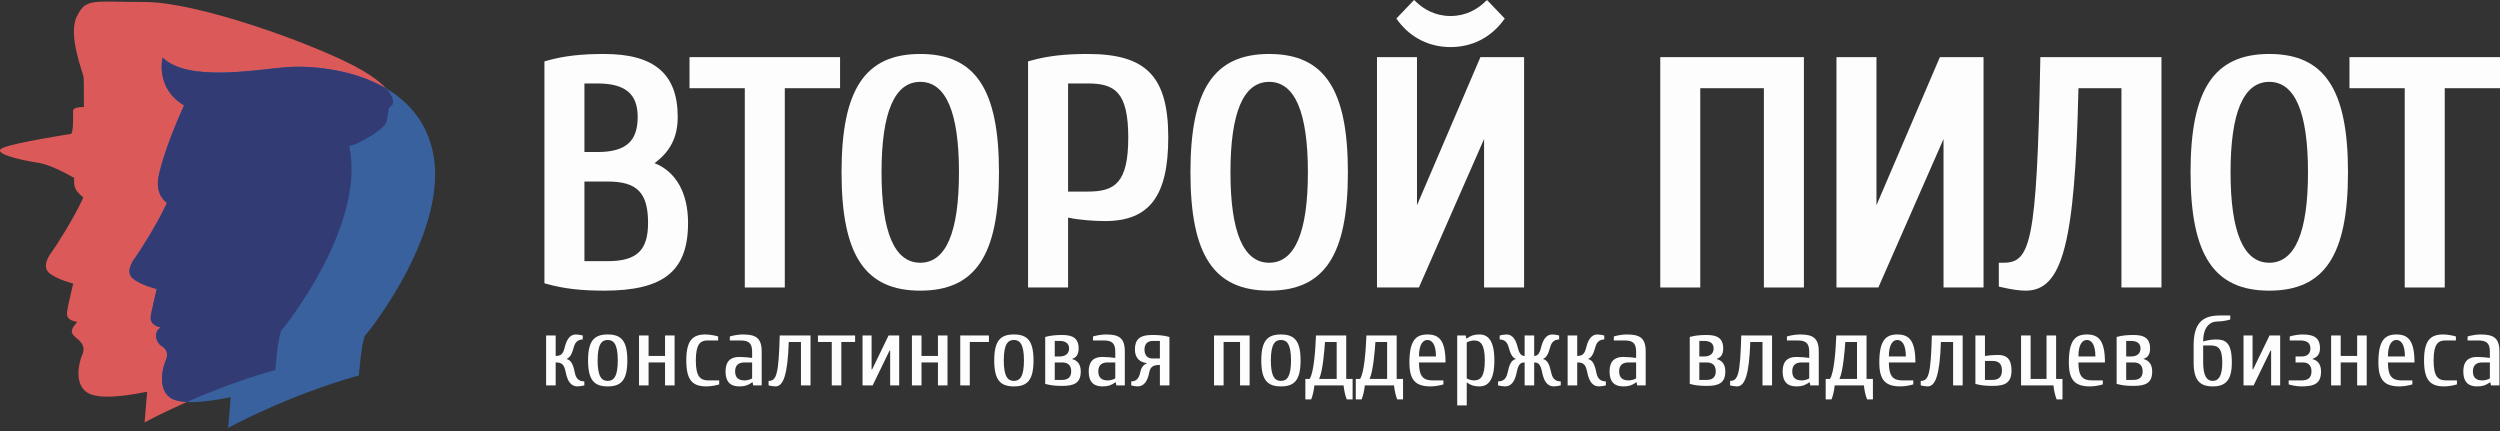
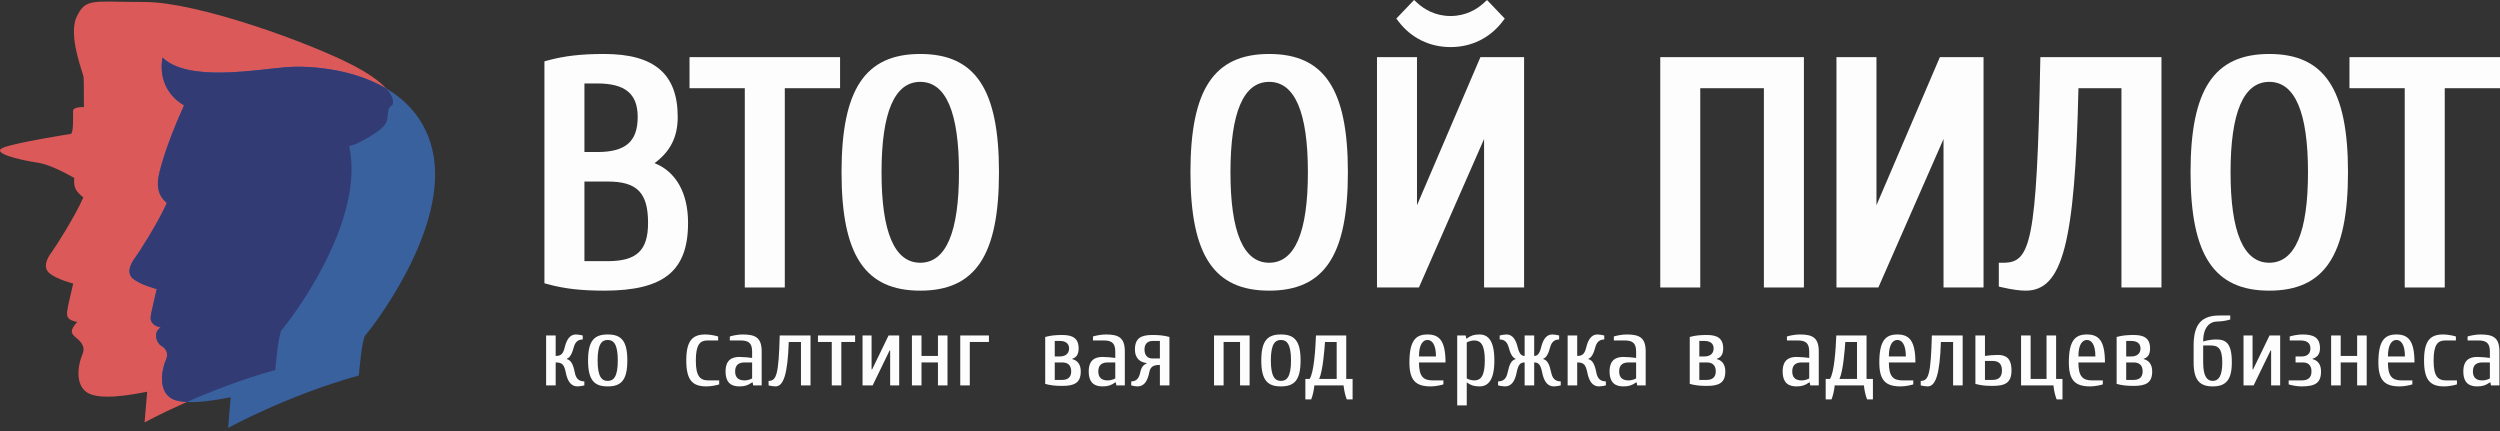
<svg xmlns="http://www.w3.org/2000/svg" width="197" height="34" viewBox="0 0 197 34" fill="none">
  <rect x="0" y="0" width="197" height="34" fill="#333333" stroke="none" />
  <g clip-path="url(#clip0_231_83)">
    <path d="M27.925 5.203C24.459 3.377 15.564 0.158 11.415 0.158C7.266 0.158 6.771 -0.18 6.049 1.309C5.328 2.796 6.568 5.796 6.59 6.088C6.612 6.381 6.612 8.442 6.612 8.442C6.612 8.442 5.756 8.388 5.756 8.749C5.756 9.11 5.806 10.516 5.576 10.553C5.576 10.553 1.246 11.229 0.254 11.635C-0.738 12.041 1.381 12.582 3.027 12.83C3.729 12.935 4.778 13.414 5.849 14.018C5.808 14.68 5.866 14.997 6.568 15.558C5.857 17.159 4.324 19.538 4.054 19.893C3.783 20.248 3.309 21.043 3.902 21.534C4.493 22.023 5.769 22.345 5.769 22.345C5.769 22.345 5.305 24.273 5.288 24.543C5.246 25.006 5.355 25.219 6.083 25.372C5.364 26.172 5.684 26.349 6.15 26.742C6.439 27.003 6.742 27.384 6.489 27.942C6.235 28.5 5.829 30.124 6.776 30.868C7.723 31.611 10.395 31.104 11.596 30.868L11.393 33.286C11.393 33.286 16.037 30.732 21.696 29.154C21.696 29.154 21.922 26.268 22.215 25.975C22.506 25.684 28.864 17.677 27.516 11.503L27.976 11.375C27.976 11.375 30.36 10.31 30.495 9.482C30.631 8.653 30.58 8.45 30.834 8.349C31.087 8.247 31.392 7.03 27.925 5.203Z" fill="#DB5959" />
    <path d="M12.813 4.535C12.813 4.535 12.204 6.948 14.503 8.301C12.925 11.773 12.475 13.825 12.452 14.186C12.43 14.547 12.362 15.358 13.151 15.99C12.44 17.59 10.908 19.969 10.637 20.324C10.366 20.68 9.893 21.474 10.485 21.964C11.077 22.455 12.352 22.776 12.352 22.776C12.352 22.776 11.889 24.704 11.872 24.975C11.855 25.245 11.939 25.651 12.666 25.803C12.007 26.209 12.362 27.055 12.7 27.241C13.038 27.426 13.326 27.815 13.072 28.373C12.818 28.932 12.413 30.555 13.359 31.299C14.307 32.043 16.978 31.536 18.179 31.299L17.976 33.717C17.976 33.717 22.621 31.164 28.28 29.585C28.28 29.585 28.506 26.7 28.798 26.406C29.092 26.113 35.529 18.007 34.075 11.818C32.62 5.629 25.044 5.088 22.576 5.291C20.107 5.493 14.797 6.475 12.813 4.535Z" fill="#38619E" />
    <path d="M30.495 9.482C30.631 8.653 30.58 8.45 30.834 8.349C30.992 8.285 31.171 7.784 30.431 6.97C27.642 5.328 24.116 5.164 22.576 5.291C20.107 5.493 14.797 6.475 12.813 4.535C12.813 4.535 12.204 6.948 14.503 8.301C12.925 11.773 12.475 13.825 12.452 14.186C12.43 14.547 12.362 15.358 13.151 15.99C12.44 17.59 10.908 19.969 10.637 20.324C10.366 20.68 9.893 21.474 10.485 21.964C11.077 22.455 12.352 22.776 12.352 22.776C12.352 22.776 11.889 24.704 11.872 24.975C11.855 25.245 11.939 25.651 12.666 25.803C12.007 26.209 12.362 27.055 12.7 27.241C13.038 27.426 13.326 27.815 13.072 28.373C12.818 28.932 12.413 30.555 13.359 31.299C13.667 31.541 14.158 31.65 14.72 31.68C16.561 30.869 19.014 29.902 21.696 29.154C21.696 29.154 21.922 26.268 22.215 25.975C22.506 25.684 28.864 17.677 27.516 11.503L27.976 11.375C27.976 11.375 30.36 10.31 30.495 9.482Z" fill="#333B75" />
    <path d="M44.665 28.299C45 28.379 45.167 28.717 45.292 29.347C45.368 29.74 45.543 30.054 46.046 30.054V30.37C45.879 30.409 45.669 30.448 45.502 30.448C44.958 30.448 44.707 29.976 44.582 29.347C44.456 28.717 44.289 28.56 43.787 28.56V30.37H43.034V26.435H43.787V28.048C44.205 28.048 44.373 27.891 44.498 27.379C44.631 26.828 44.874 26.356 45.376 26.356C45.543 26.356 45.752 26.396 45.92 26.435V26.75C45.46 26.75 45.292 27.064 45.209 27.379C45.083 27.851 44.916 28.19 44.665 28.269V28.299Z" fill="#FDFDFD" />
    <path d="M49.434 28.402C49.434 29.976 48.933 30.448 47.887 30.448C46.841 30.448 46.339 29.976 46.339 28.402C46.339 26.828 46.841 26.356 47.887 26.356C48.933 26.356 49.434 26.828 49.434 28.402ZM48.682 28.402C48.682 27.104 48.347 26.789 47.887 26.789C47.426 26.789 47.092 27.104 47.092 28.402C47.092 29.701 47.426 30.015 47.887 30.015C48.347 30.015 48.682 29.701 48.682 28.402Z" fill="#FDFDFD" />
-     <path d="M51.108 30.37H50.355V26.435H51.108V28.048H52.405V26.435H53.158V30.37H52.405V28.56H51.108V30.37Z" fill="#FDFDFD" />
    <path d="M55.752 26.828C55.167 26.828 54.832 27.144 54.832 28.402C54.832 29.661 55.167 29.976 55.836 29.976H56.672V30.291C56.421 30.37 56.003 30.448 55.669 30.448C54.581 30.448 54.079 29.976 54.079 28.402C54.079 26.828 54.581 26.356 55.585 26.356C55.92 26.356 56.338 26.435 56.589 26.514V26.828H55.752Z" fill="#FDFDFD" />
    <path d="M59.267 28.205V27.695C59.267 26.986 58.931 26.828 58.346 26.828H57.51V26.514C57.761 26.435 58.179 26.356 58.513 26.356C59.518 26.356 60.02 26.592 60.02 27.695V30.37H59.351L59.309 30.134H59.267C58.931 30.37 58.681 30.448 58.263 30.448C57.677 30.448 57.175 30.212 57.175 29.267C57.175 28.363 57.677 28.127 58.263 28.127C58.597 28.127 59.015 28.167 59.267 28.205ZM59.267 28.56H58.681C58.263 28.56 57.928 28.717 57.928 29.267C57.928 29.819 58.263 29.976 58.681 29.976C58.89 29.976 59.142 29.898 59.267 29.819V28.56Z" fill="#FDFDFD" />
    <path d="M63.869 26.435V30.37H63.116V26.947H62.154C62.07 29.504 61.736 30.448 61.108 30.448C60.94 30.448 60.731 30.409 60.564 30.37V30.015C61.191 30.015 61.359 29.504 61.443 26.435H63.869Z" fill="#FDFDFD" />
    <path d="M67.383 26.435V26.947H66.296V30.37H65.543V26.947H64.455V26.435H67.383Z" fill="#FDFDFD" />
    <path d="M70.144 27.615H70.103L68.764 30.37H67.969V26.435H68.681V29.111H68.723L70.019 26.435H70.856V30.37H70.144V27.615Z" fill="#FDFDFD" />
    <path d="M72.614 30.37H71.86V26.435H72.614V28.048H73.91V26.435H74.663V30.37H73.91V28.56H72.614V30.37Z" fill="#FDFDFD" />
    <path d="M77.927 26.435V26.947H76.42V30.37H75.668V26.435H77.927Z" fill="#FDFDFD" />
-     <path d="M81.441 28.402C81.441 29.976 80.939 30.448 79.894 30.448C78.847 30.448 78.345 29.976 78.345 28.402C78.345 26.828 78.847 26.356 79.894 26.356C80.939 26.356 81.441 26.828 81.441 28.402ZM80.688 28.402C80.688 27.104 80.353 26.789 79.894 26.789C79.433 26.789 79.098 27.104 79.098 28.402C79.098 29.701 79.433 30.015 79.894 30.015C80.353 30.015 80.688 29.701 80.688 28.402Z" fill="#FDFDFD" />
    <path d="M82.362 26.553C82.78 26.435 83.198 26.396 83.7 26.396C84.495 26.396 84.997 26.632 84.997 27.458C84.997 28.009 84.746 28.19 84.495 28.269V28.299C84.83 28.379 85.164 28.638 85.164 29.267C85.164 30.173 84.662 30.409 83.7 30.409C83.198 30.409 82.78 30.37 82.362 30.251V26.553ZM83.115 26.867V28.087H83.533C83.867 28.087 84.244 27.93 84.244 27.458C84.244 27.025 83.909 26.867 83.533 26.867H83.115ZM83.7 29.937C84.076 29.937 84.411 29.779 84.411 29.267C84.411 28.717 84.076 28.56 83.7 28.56H83.115V29.937H83.7Z" fill="#FDFDFD" />
    <path d="M87.884 28.205V27.695C87.884 26.986 87.549 26.828 86.964 26.828H86.127V26.514C86.378 26.435 86.797 26.356 87.131 26.356C88.135 26.356 88.636 26.592 88.636 27.695V30.37H87.968L87.926 30.134H87.884C87.549 30.37 87.298 30.448 86.88 30.448C86.294 30.448 85.792 30.212 85.792 29.267C85.792 28.363 86.294 28.127 86.88 28.127C87.215 28.127 87.633 28.167 87.884 28.205ZM87.884 28.56H87.298C86.88 28.56 86.546 28.717 86.546 29.267C86.546 29.819 86.88 29.976 87.298 29.976C87.507 29.976 87.758 29.898 87.884 29.819V28.56Z" fill="#FDFDFD" />
    <path d="M91.399 28.756C90.854 28.756 90.645 28.914 90.562 29.347C90.436 29.976 90.185 30.448 89.642 30.448C89.474 30.448 89.265 30.409 89.14 30.37V30.054C89.6 30.054 89.767 29.74 89.851 29.347C89.942 28.914 90.101 28.756 90.353 28.638V28.607C89.935 28.56 89.433 28.324 89.433 27.537C89.433 26.632 89.935 26.396 90.812 26.396C91.315 26.396 91.733 26.435 92.151 26.553V30.37H91.399V28.756ZM90.812 26.867C90.52 26.867 90.185 27.025 90.185 27.537C90.185 28.087 90.52 28.245 90.77 28.245H91.399V26.867H90.812Z" fill="#FDFDFD" />
    <path d="M96.419 30.37H95.666V26.435H98.469V30.37H97.716V26.947H96.419V30.37Z" fill="#FDFDFD" />
    <path d="M102.486 28.402C102.486 29.976 101.983 30.448 100.938 30.448C99.891 30.448 99.39 29.976 99.39 28.402C99.39 26.828 99.891 26.356 100.938 26.356C101.983 26.356 102.486 26.828 102.486 28.402ZM101.732 28.402C101.732 27.104 101.397 26.789 100.938 26.789C100.478 26.789 100.143 27.104 100.143 28.402C100.143 29.701 100.478 30.015 100.938 30.015C101.397 30.015 101.732 29.701 101.732 28.402Z" fill="#FDFDFD" />
    <path d="M103.573 30.37C103.532 30.763 103.448 31.157 103.322 31.471H102.863V29.858H103.197C103.532 29.386 103.657 27.537 103.699 26.435H106.083V29.858H106.585V31.471H106.125C106 31.157 105.916 30.763 105.874 30.37H103.573ZM104.41 26.947C104.368 27.537 104.243 29.229 103.95 29.858H105.33V26.947H104.41Z" fill="#FDFDFD" />
-     <path d="M107.548 30.37C107.506 30.763 107.423 31.157 107.297 31.471H106.836V29.858H107.172C107.506 29.386 107.632 27.537 107.674 26.435H110.058V29.858H110.56V31.471H110.1C109.974 31.157 109.89 30.763 109.849 30.37H107.548ZM108.384 26.947C108.343 27.537 108.217 29.229 107.924 29.858H109.305V26.947H108.384Z" fill="#FDFDFD" />
    <path d="M113.907 28.56H111.816C111.816 29.661 112.15 29.976 112.903 29.976H113.74V30.291C113.488 30.37 113.07 30.448 112.736 30.448C111.565 30.448 111.062 29.976 111.062 28.56C111.062 26.828 111.565 26.356 112.485 26.356C113.405 26.356 113.907 26.828 113.907 28.56ZM112.485 26.789C112.15 26.789 111.816 27.104 111.816 28.087H113.154C113.154 27.104 112.819 26.789 112.485 26.789Z" fill="#FDFDFD" />
    <path d="M117.756 28.402C117.756 29.976 117.254 30.448 116.585 30.448C116.167 30.448 115.915 30.37 115.58 30.134V31.943H114.828V26.435H115.497L115.539 26.672H115.58C115.915 26.435 116.167 26.356 116.585 26.356C117.254 26.356 117.756 26.828 117.756 28.402ZM115.58 29.819C115.706 29.898 115.957 29.976 116.167 29.976C116.669 29.976 117.003 29.661 117.003 28.402C117.003 27.144 116.669 26.828 116.167 26.828C115.957 26.828 115.706 26.908 115.58 26.986V29.819Z" fill="#FDFDFD" />
    <path d="M120.141 26.435H120.894V28.048C121.145 28.048 121.312 27.891 121.438 27.379C121.571 26.828 121.814 26.356 122.316 26.356C122.483 26.356 122.693 26.396 122.86 26.435V26.75C122.4 26.75 122.232 27.064 122.149 27.379C122.023 27.851 121.856 28.19 121.605 28.269V28.299C121.94 28.379 122.099 28.717 122.232 29.347C122.316 29.74 122.483 30.054 122.986 30.054V30.37C122.819 30.409 122.609 30.448 122.441 30.448C121.898 30.448 121.647 29.976 121.522 29.347C121.396 28.717 121.229 28.56 120.894 28.56V30.37H120.141V28.56C119.806 28.56 119.639 28.717 119.514 29.347C119.388 29.976 119.137 30.448 118.594 30.448C118.427 30.448 118.217 30.409 118.049 30.37V30.054C118.552 30.054 118.719 29.74 118.803 29.347C118.936 28.717 119.095 28.379 119.43 28.299V28.269C119.179 28.19 119.012 27.851 118.886 27.379C118.803 27.064 118.636 26.75 118.175 26.75V26.435C118.343 26.396 118.552 26.356 118.719 26.356C119.221 26.356 119.464 26.828 119.597 27.379C119.723 27.891 119.89 28.048 120.141 28.048V26.435Z" fill="#FDFDFD" />
    <path d="M125.162 28.299C125.496 28.379 125.664 28.717 125.789 29.347C125.864 29.74 126.04 30.054 126.542 30.054V30.37C126.374 30.409 126.165 30.448 125.998 30.448C125.454 30.448 125.204 29.976 125.078 29.347C124.952 28.717 124.785 28.56 124.283 28.56V30.37H123.53V26.435H124.283V28.048C124.701 28.048 124.868 27.891 124.994 27.379C125.128 26.828 125.371 26.356 125.873 26.356C126.04 26.356 126.249 26.396 126.416 26.435V26.75C125.956 26.75 125.789 27.064 125.705 27.379C125.58 27.851 125.413 28.19 125.162 28.269V28.299Z" fill="#FDFDFD" />
    <path d="M128.926 28.205V27.695C128.926 26.986 128.592 26.828 128.007 26.828H127.17V26.514C127.421 26.435 127.84 26.356 128.174 26.356C129.178 26.356 129.68 26.592 129.68 27.695V30.37H129.01L128.969 30.134H128.926C128.592 30.37 128.342 30.448 127.923 30.448C127.337 30.448 126.835 30.212 126.835 29.267C126.835 28.363 127.337 28.127 127.923 28.127C128.258 28.127 128.676 28.167 128.926 28.205ZM128.926 28.56H128.342C127.923 28.56 127.589 28.717 127.589 29.267C127.589 29.819 127.923 29.976 128.342 29.976C128.55 29.976 128.801 29.898 128.926 29.819V28.56Z" fill="#FDFDFD" />
    <path d="M133.153 26.553C133.571 26.435 133.989 26.396 134.492 26.396C135.286 26.396 135.788 26.632 135.788 27.458C135.788 28.009 135.537 28.19 135.286 28.269V28.299C135.621 28.379 135.955 28.638 135.955 29.267C135.955 30.173 135.453 30.409 134.492 30.409C133.989 30.409 133.571 30.37 133.153 30.251V26.553ZM133.906 26.867V28.087H134.325C134.659 28.087 135.035 27.93 135.035 27.458C135.035 27.025 134.701 26.867 134.325 26.867H133.906ZM134.492 29.937C134.868 29.937 135.203 29.779 135.203 29.267C135.203 28.717 134.868 28.56 134.492 28.56H133.906V29.937H134.492Z" fill="#FDFDFD" />
-     <path d="M139.637 26.435V30.37H138.885V26.947H137.922C137.838 29.504 137.504 30.448 136.877 30.448C136.71 30.448 136.5 30.409 136.332 30.37V30.015C136.96 30.015 137.128 29.504 137.211 26.435H139.637Z" fill="#FDFDFD" />
    <path d="M142.566 28.205V27.695C142.566 26.986 142.231 26.828 141.646 26.828H140.809V26.514C141.061 26.435 141.479 26.356 141.813 26.356C142.817 26.356 143.319 26.592 143.319 27.695V30.37H142.649L142.608 30.134H142.566C142.231 30.37 141.981 30.448 141.562 30.448C140.977 30.448 140.474 30.212 140.474 29.267C140.474 28.363 140.977 28.127 141.562 28.127C141.897 28.127 142.315 28.167 142.566 28.205ZM142.566 28.56H141.981C141.562 28.56 141.228 28.717 141.228 29.267C141.228 29.819 141.562 29.976 141.981 29.976C142.19 29.976 142.441 29.898 142.566 29.819V28.56Z" fill="#FDFDFD" />
    <path d="M144.575 30.37C144.533 30.763 144.45 31.157 144.324 31.471H143.864V29.858H144.198C144.533 29.386 144.659 27.537 144.7 26.435H147.084V29.858H147.586V31.471H147.126C147.001 31.157 146.917 30.763 146.875 30.37H144.575ZM145.411 26.947C145.369 27.537 145.244 29.229 144.951 29.858H146.332V26.947H145.411Z" fill="#FDFDFD" />
    <path d="M150.934 28.56H148.842C148.842 29.661 149.177 29.976 149.93 29.976H150.767V30.291C150.516 30.37 150.098 30.448 149.762 30.448C148.591 30.448 148.09 29.976 148.09 28.56C148.09 26.828 148.591 26.356 149.511 26.356C150.432 26.356 150.934 26.828 150.934 28.56ZM149.511 26.789C149.177 26.789 148.842 27.104 148.842 28.087H150.181C150.181 27.104 149.846 26.789 149.511 26.789Z" fill="#FDFDFD" />
    <path d="M154.658 26.435V30.37H153.904V26.947H152.943C152.859 29.504 152.525 30.448 151.896 30.448C151.729 30.448 151.52 30.409 151.353 30.37V30.015C151.98 30.015 152.147 29.504 152.231 26.435H154.658Z" fill="#FDFDFD" />
    <path d="M158.506 29.189C158.506 30.173 158.005 30.409 157.001 30.409C156.498 30.409 156.08 30.37 155.662 30.251V26.435H156.415V28.048C156.666 28.009 157.085 27.969 157.419 27.969C158.005 27.969 158.506 28.167 158.506 29.189ZM157.001 29.937C157.419 29.937 157.754 29.779 157.754 29.189C157.754 28.599 157.419 28.441 157.001 28.441H156.415V29.937H157.001Z" fill="#FDFDFD" />
    <path d="M159.26 30.37V26.435H160.013V29.858H161.267V26.435H162.021V29.858H162.523V31.471H162.063C161.937 31.157 161.854 30.763 161.812 30.37H159.26Z" fill="#FDFDFD" />
    <path d="M165.87 28.56H163.779C163.779 29.661 164.113 29.976 164.866 29.976H165.702V30.291C165.451 30.37 165.033 30.448 164.699 30.448C163.527 30.448 163.025 29.976 163.025 28.56C163.025 26.828 163.527 26.356 164.448 26.356C165.368 26.356 165.87 26.828 165.87 28.56ZM164.448 26.789C164.113 26.789 163.779 27.104 163.779 28.087H165.117C165.117 27.104 164.782 26.789 164.448 26.789Z" fill="#FDFDFD" />
    <path d="M166.791 26.553C167.209 26.435 167.627 26.396 168.129 26.396C168.924 26.396 169.426 26.632 169.426 27.458C169.426 28.009 169.175 28.19 168.924 28.269V28.299C169.259 28.379 169.593 28.638 169.593 29.267C169.593 30.173 169.091 30.409 168.129 30.409C167.627 30.409 167.209 30.37 166.791 30.251V26.553ZM167.544 26.867V28.087H167.962C168.297 28.087 168.673 27.93 168.673 27.458C168.673 27.025 168.339 26.867 167.962 26.867H167.544ZM168.129 29.937C168.506 29.937 168.841 29.779 168.841 29.267C168.841 28.717 168.506 28.56 168.129 28.56H167.544V29.937H168.129Z" fill="#FDFDFD" />
    <path d="M173.61 26.907C173.861 26.828 174.279 26.75 174.614 26.75C175.367 26.75 175.869 26.986 175.869 28.56C175.869 29.976 175.367 30.448 174.363 30.448C173.359 30.448 172.858 29.976 172.858 28.56V27.222C172.858 25.491 173.527 24.861 174.907 24.861H175.744V25.176C175.493 25.255 175.075 25.334 174.74 25.334C174.112 25.334 173.61 25.805 173.61 26.907ZM173.61 27.222V28.56C173.61 29.701 173.945 30.015 174.363 30.015C174.781 30.015 175.116 29.701 175.116 28.56C175.116 27.379 174.74 27.222 174.154 27.222H173.61Z" fill="#FDFDFD" />
    <path d="M178.965 27.615H178.923L177.585 30.37H176.79V26.435H177.502V29.111H177.543L178.84 26.435H179.677V30.37H178.965V27.615Z" fill="#FDFDFD" />
    <path d="M182.815 27.458C182.815 28.009 182.48 28.19 182.229 28.269V28.299C182.564 28.379 182.898 28.638 182.898 29.267C182.898 30.212 182.396 30.448 181.35 30.448C181.015 30.448 180.597 30.37 180.347 30.291V29.976H181.35C181.811 29.976 182.145 29.819 182.145 29.267C182.145 28.717 181.811 28.56 181.475 28.56H180.89V28.087H181.392C181.727 28.087 182.062 27.93 182.062 27.458C182.062 26.986 181.727 26.828 181.266 26.828H180.43V26.514C180.681 26.435 181.099 26.356 181.434 26.356C182.313 26.356 182.815 26.592 182.815 27.458Z" fill="#FDFDFD" />
    <path d="M184.447 30.37H183.693V26.435H184.447V28.048H185.743V26.435H186.496V30.37H185.743V28.56H184.447V30.37Z" fill="#FDFDFD" />
    <path d="M190.261 28.56H188.169C188.169 29.661 188.504 29.976 189.257 29.976H190.093V30.291C189.843 30.37 189.425 30.448 189.09 30.448C187.919 30.448 187.417 29.976 187.417 28.56C187.417 26.828 187.919 26.356 188.839 26.356C189.759 26.356 190.261 26.828 190.261 28.56ZM188.839 26.789C188.504 26.789 188.169 27.104 188.169 28.087H189.508C189.508 27.104 189.174 26.789 188.839 26.789Z" fill="#FDFDFD" />
    <path d="M192.688 26.828C192.102 26.828 191.768 27.144 191.768 28.402C191.768 29.661 192.102 29.976 192.771 29.976H193.608V30.291C193.358 30.37 192.939 30.448 192.604 30.448C191.517 30.448 191.015 29.976 191.015 28.402C191.015 26.828 191.517 26.356 192.52 26.356C192.855 26.356 193.274 26.435 193.525 26.514V26.828H192.688Z" fill="#FDFDFD" />
    <path d="M196.202 28.205V27.695C196.202 26.986 195.868 26.828 195.282 26.828H194.446V26.514C194.696 26.435 195.115 26.356 195.45 26.356C196.454 26.356 196.955 26.592 196.955 27.695V30.37H196.286L196.245 30.134H196.202C195.868 30.37 195.618 30.448 195.198 30.448C194.613 30.448 194.111 30.212 194.111 29.267C194.111 28.363 194.613 28.127 195.198 28.127C195.534 28.127 195.952 28.167 196.202 28.205ZM196.202 28.56H195.618C195.198 28.56 194.864 28.717 194.864 29.267C194.864 29.819 195.198 29.976 195.618 29.976C195.827 29.976 196.077 29.898 196.202 29.819V28.56Z" fill="#FDFDFD" />
    <path d="M51.579 12.856C52.836 11.926 53.404 10.783 53.404 9.216C53.404 5.831 51.562 4.253 47.608 4.253C45.794 4.253 44.463 4.406 43.16 4.764L42.901 4.835V22.321L43.16 22.392C44.464 22.75 45.794 22.903 47.608 22.903C52.304 22.903 54.219 21.357 54.219 17.566C54.219 15.204 53.266 13.523 51.579 12.856ZM46.053 14.304H47.88C50.204 14.304 51.067 15.188 51.067 17.566C51.067 19.735 50.174 20.579 47.88 20.579H46.053V14.304ZM47.063 11.98H46.053V6.576H47.063C49.267 6.576 50.25 7.39 50.25 9.216C50.25 11.153 49.297 11.98 47.063 11.98Z" fill="#FDFDFD" />
    <path d="M54.334 6.95H58.69V22.654H61.842V6.95H66.198V4.502H54.334V6.95Z" fill="#FDFDFD" />
    <path d="M72.517 4.253C68.168 4.253 66.313 7.042 66.313 13.578C66.313 20.115 68.168 22.903 72.517 22.903C76.865 22.903 78.72 20.115 78.72 13.578C78.72 7.042 76.865 4.253 72.517 4.253ZM72.517 20.704C70.491 20.704 69.465 18.307 69.465 13.578C69.465 8.849 70.491 6.451 72.517 6.451C74.54 6.451 75.567 8.849 75.567 13.578C75.567 18.307 74.54 20.704 72.517 20.704Z" fill="#FDFDFD" />
-     <path d="M85.719 4.253C83.905 4.253 82.575 4.406 81.271 4.764L81.012 4.835V22.654H84.165V17.146C85.078 17.345 86.259 17.419 87.08 17.419C90.57 17.419 92.059 15.45 92.059 10.836C92.059 6.038 90.34 4.253 85.719 4.253ZM84.165 6.576H85.719C87.833 6.576 88.907 7.235 88.907 10.836C88.907 14.437 87.833 15.096 85.719 15.096H84.165V6.576Z" fill="#FDFDFD" />
    <path d="M100.01 4.253C95.662 4.253 93.807 7.042 93.807 13.578C93.807 20.115 95.662 22.903 100.01 22.903C104.359 22.903 106.214 20.115 106.214 13.578C106.214 7.042 104.359 4.253 100.01 4.253ZM100.01 20.704C97.987 20.704 96.96 18.307 96.96 13.578C96.96 8.849 97.987 6.451 100.01 6.451C102.035 6.451 103.062 8.849 103.062 13.578C103.062 18.307 102.035 20.704 100.01 20.704Z" fill="#FDFDFD" />
    <path d="M111.659 16.172V4.502H108.507V22.654H111.81L116.945 10.954V22.654H120.098V4.502H116.657L111.659 16.172Z" fill="#FDFDFD" />
    <path d="M114.303 3.71C115.95 3.71 117.403 2.996 118.392 1.703L118.575 1.464L117.177 0L116.924 0.232C116.411 0.702 115.54 1.262 114.303 1.262C113.066 1.262 112.195 0.702 111.682 0.232L111.428 0L110.03 1.464L110.213 1.703C111.203 2.996 112.655 3.71 114.303 3.71Z" fill="#FDFDFD" />
    <path d="M130.829 22.654H133.981V6.95H138.995V22.654H142.148V4.502H130.829V22.654Z" fill="#FDFDFD" />
    <path d="M147.865 16.172V4.502H144.713V22.654H148.015L153.15 10.954V22.654H156.303V4.502H152.862L147.865 16.172Z" fill="#FDFDFD" />
    <path d="M160.773 4.848C160.507 19.243 159.983 20.704 157.858 20.704H157.507V22.583L157.779 22.644C158.528 22.816 159.15 22.903 159.627 22.903C162.528 22.903 163.509 19.166 163.782 6.95H167.17V22.654H170.323V4.502H160.78L160.773 4.848Z" fill="#FDFDFD" />
    <path d="M178.819 4.253C174.47 4.253 172.615 7.042 172.615 13.578C172.615 20.115 174.47 22.903 178.819 22.903C183.167 22.903 185.022 20.115 185.022 13.578C185.022 7.042 183.167 4.253 178.819 4.253ZM178.819 20.704C176.794 20.704 175.768 18.307 175.768 13.578C175.768 8.849 176.794 6.451 178.819 6.451C180.844 6.451 181.87 8.849 181.87 13.578C181.87 18.307 180.844 20.704 178.819 20.704Z" fill="#FDFDFD" />
    <path d="M185.138 4.502V6.95H189.492V22.654H192.646V6.95H197V4.502H185.138Z" fill="#FDFDFD" />
  </g>
  <defs>
    <clipPath id="clip0_231_83">
      <rect width="197" height="34" fill="white" />
    </clipPath>
  </defs>
</svg>